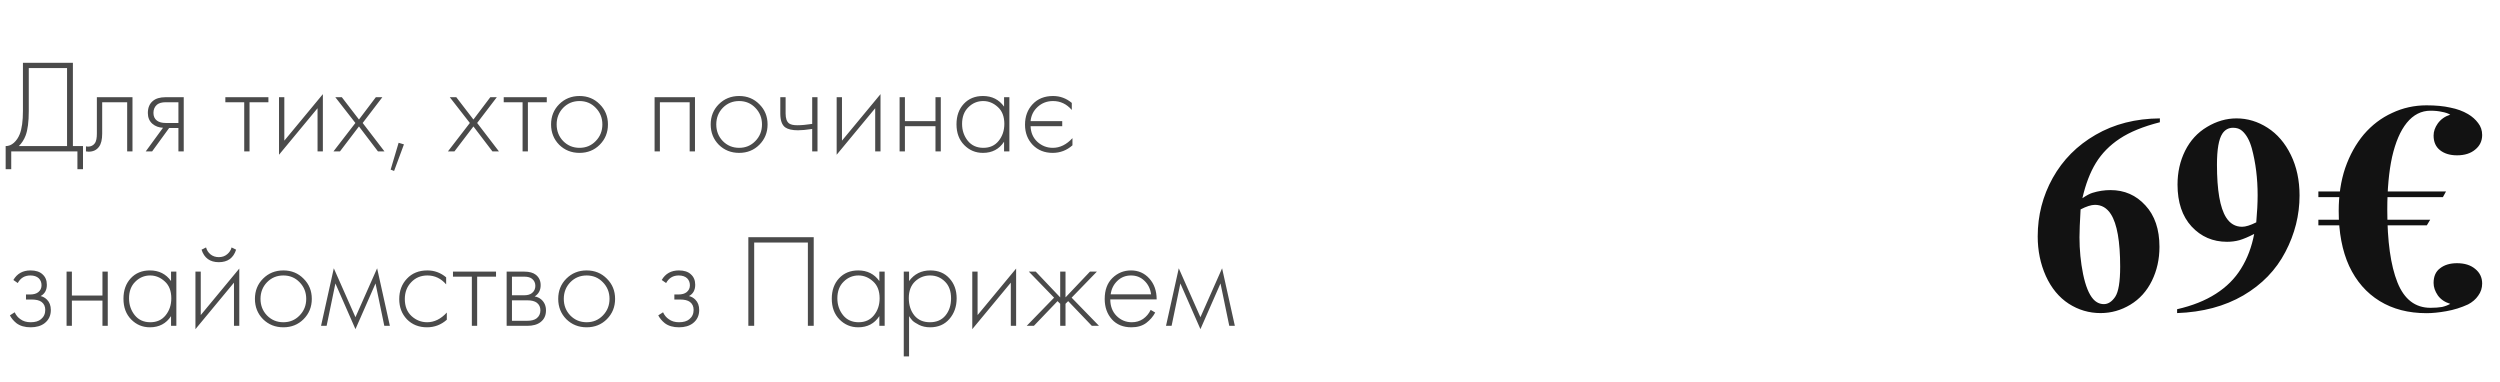
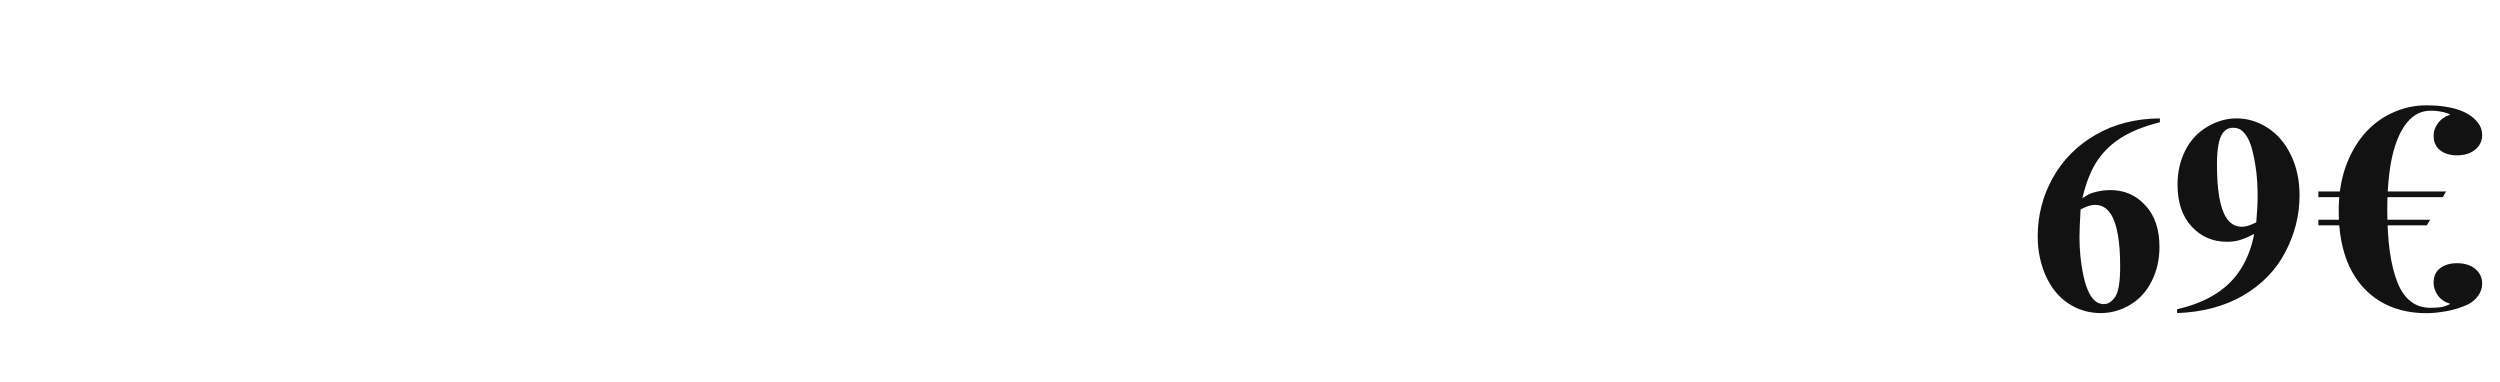
<svg xmlns="http://www.w3.org/2000/svg" width="301" height="46" viewBox="0 0 301 46" fill="none">
  <path d="M260.049 14.254V14.719C258.046 15.228 256.435 15.886 255.218 16.694C254.011 17.491 253.054 18.465 252.346 19.616C251.648 20.756 251.106 22.173 250.719 23.866C251.206 23.534 251.61 23.318 251.931 23.219C252.65 22.997 253.375 22.887 254.105 22.887C255.788 22.887 257.188 23.501 258.306 24.73C259.435 25.947 259.999 27.613 259.999 29.727C259.999 31.21 259.695 32.571 259.086 33.81C258.477 35.05 257.614 36.008 256.496 36.683C255.378 37.358 254.183 37.695 252.91 37.695C251.527 37.695 250.248 37.319 249.075 36.566C247.902 35.803 246.983 34.69 246.319 33.23C245.666 31.769 245.34 30.18 245.34 28.465C245.34 25.941 245.943 23.595 247.149 21.426C248.367 19.245 250.088 17.513 252.312 16.23C254.548 14.935 257.127 14.276 260.049 14.254ZM250.503 25.211C250.414 26.738 250.37 27.856 250.37 28.564C250.37 30.092 250.514 31.569 250.802 32.997C251.101 34.425 251.505 35.426 252.014 36.002C252.379 36.411 252.811 36.616 253.309 36.616C253.818 36.616 254.271 36.323 254.67 35.736C255.068 35.139 255.268 33.932 255.268 32.117C255.268 29.062 254.897 26.954 254.155 25.792C253.679 25.039 253.037 24.663 252.229 24.663C251.787 24.663 251.211 24.846 250.503 25.211ZM262.124 37.695V37.23C263.961 36.81 265.516 36.19 266.789 35.371C268.073 34.552 269.086 33.539 269.827 32.333C270.58 31.127 271.105 29.738 271.404 28.166C270.718 28.52 270.132 28.769 269.645 28.913C269.169 29.046 268.665 29.112 268.134 29.112C266.429 29.112 265.007 28.498 263.867 27.27C262.738 26.041 262.174 24.359 262.174 22.223C262.174 20.74 262.478 19.384 263.087 18.155C263.707 16.916 264.587 15.958 265.727 15.283C266.867 14.597 268.051 14.254 269.279 14.254C270.596 14.254 271.841 14.63 273.015 15.383C274.188 16.135 275.123 17.226 275.82 18.653C276.518 20.081 276.866 21.708 276.866 23.534C276.866 25.903 276.296 28.172 275.156 30.341C274.027 32.51 272.34 34.253 270.093 35.57C267.846 36.876 265.19 37.585 262.124 37.695ZM271.653 26.771C271.764 25.532 271.819 24.442 271.819 23.501C271.819 21.487 271.587 19.611 271.122 17.873C270.856 16.91 270.464 16.202 269.943 15.748C269.667 15.505 269.307 15.383 268.864 15.383C268.311 15.383 267.879 15.621 267.569 16.097C267.138 16.75 266.922 17.995 266.922 19.832C266.922 22.898 267.287 25.012 268.018 26.174C268.493 26.926 269.135 27.303 269.943 27.303C270.375 27.303 270.945 27.126 271.653 26.771ZM292.154 12.682C293.265 12.682 294.217 12.773 295.01 12.954C295.826 13.113 296.54 13.374 297.152 13.736C297.651 14.031 298.059 14.394 298.376 14.825C298.693 15.232 298.852 15.709 298.852 16.253C298.852 16.978 298.569 17.567 298.002 18.02C297.458 18.474 296.733 18.701 295.826 18.701C294.987 18.701 294.307 18.497 293.786 18.088C293.265 17.68 293.004 17.091 293.004 16.32C293.004 15.822 293.174 15.335 293.514 14.858C293.877 14.36 294.375 14.008 295.01 13.805C294.738 13.646 294.398 13.533 293.99 13.464C293.605 13.374 293.151 13.329 292.63 13.329C291.519 13.329 290.567 13.816 289.774 14.79C289.003 15.742 288.414 17.114 288.006 18.904C287.621 20.672 287.428 22.792 287.428 25.262C287.428 29.048 287.836 31.96 288.652 34.001C289.468 36.041 290.794 37.06 292.63 37.06C293.174 37.06 293.639 37.026 294.024 36.959C294.409 36.868 294.738 36.743 295.01 36.584C294.353 36.38 293.854 36.041 293.514 35.565C293.174 35.066 293.004 34.567 293.004 34.069C293.004 33.275 293.265 32.686 293.786 32.3C294.307 31.892 294.987 31.689 295.826 31.689C296.733 31.689 297.458 31.915 298.002 32.368C298.569 32.822 298.852 33.411 298.852 34.136C298.852 34.681 298.693 35.168 298.376 35.599C298.081 36.029 297.673 36.38 297.152 36.653C296.313 37.038 295.441 37.31 294.534 37.468C293.65 37.627 292.857 37.706 292.154 37.706C289.978 37.706 288.097 37.219 286.51 36.245C284.923 35.27 283.699 33.864 282.838 32.029C281.999 30.192 281.58 27.983 281.58 25.398C281.58 23.494 281.841 21.772 282.362 20.23C282.906 18.666 283.654 17.318 284.606 16.184C285.581 15.051 286.714 14.19 288.006 13.601C289.298 12.989 290.681 12.682 292.154 12.682ZM292.596 26.453L292.188 27.133H279.132V26.453H292.596ZM294.5 23.052L294.126 23.733H279.132V23.052H294.5Z" fill="#121212" />
-   <path d="M2.761 7.558H8.777V17.59H9.993V20.375H9.321V18.23H1.353V20.375H0.681V17.59C1.044 17.59 1.374 17.457 1.673 17.191C1.972 16.924 2.206 16.577 2.377 16.151C2.633 15.5 2.761 14.566 2.761 13.351V7.558ZM3.465 8.198V13.351C3.465 14.662 3.337 15.655 3.081 16.326C2.9 16.806 2.628 17.228 2.265 17.59H8.073V8.198H3.465ZM15.951 11.703V18.23H15.311V12.31H12.303V16.087C12.303 16.801 12.175 17.329 11.919 17.671C11.631 18.065 11.215 18.262 10.671 18.262C10.607 18.262 10.5 18.252 10.351 18.23V17.622C10.457 17.644 10.537 17.654 10.591 17.654C10.953 17.654 11.236 17.511 11.439 17.223C11.588 16.988 11.663 16.609 11.663 16.087V11.703H15.951ZM17.546 18.23L19.626 15.383C19.124 15.361 18.698 15.201 18.346 14.902C17.983 14.582 17.802 14.15 17.802 13.607C17.802 12.977 17.999 12.497 18.394 12.166C18.746 11.857 19.263 11.703 19.946 11.703H22.122V18.23H21.482V15.415H20.362L18.314 18.23H17.546ZM21.482 14.806V12.31H19.946C19.498 12.31 19.151 12.406 18.906 12.598C18.618 12.844 18.474 13.175 18.474 13.591C18.474 13.996 18.612 14.305 18.89 14.518C19.146 14.71 19.498 14.806 19.946 14.806H21.482ZM29.404 18.23V12.31H27.132V11.703H32.316V12.31H30.044V18.23H29.404ZM33.593 11.703H34.233V16.934L38.873 11.335V18.23H38.233V13.03L33.593 18.631V11.703ZM40.148 18.23L42.788 14.806L40.371 11.703H41.156L43.219 14.39L45.252 11.703H46.035L43.667 14.806L46.291 18.23H45.508L43.219 15.223L40.931 18.23H40.148ZM47.034 20.422L47.994 17.191L48.634 17.383L47.45 20.582L47.034 20.422ZM53.929 18.23L56.569 14.806L54.153 11.703H54.937L57.001 14.39L59.033 11.703H59.817L57.449 14.806L60.073 18.23H59.289L57.001 15.223L54.713 18.23H53.929ZM62.919 18.23V12.31H60.648V11.703H65.832V12.31H63.559V18.23H62.919ZM67.325 12.55C67.987 11.889 68.803 11.559 69.773 11.559C70.744 11.559 71.555 11.889 72.205 12.55C72.867 13.201 73.197 14.012 73.197 14.982C73.197 15.953 72.867 16.769 72.205 17.43C71.555 18.081 70.744 18.407 69.773 18.407C68.803 18.407 67.987 18.081 67.325 17.43C66.675 16.769 66.349 15.953 66.349 14.982C66.349 14.012 66.675 13.201 67.325 12.55ZM67.805 16.983C68.339 17.526 68.995 17.799 69.773 17.799C70.552 17.799 71.203 17.526 71.725 16.983C72.259 16.439 72.525 15.772 72.525 14.982C72.525 14.193 72.259 13.527 71.725 12.982C71.203 12.438 70.552 12.166 69.773 12.166C68.995 12.166 68.339 12.438 67.805 12.982C67.283 13.527 67.021 14.193 67.021 14.982C67.021 15.772 67.283 16.439 67.805 16.983ZM78.812 18.23V11.703H83.676V18.23H83.036V12.31H79.452V18.23H78.812ZM86.544 12.55C87.205 11.889 88.021 11.559 88.992 11.559C89.963 11.559 90.773 11.889 91.424 12.55C92.085 13.201 92.416 14.012 92.416 14.982C92.416 15.953 92.085 16.769 91.424 17.43C90.773 18.081 89.963 18.407 88.992 18.407C88.021 18.407 87.205 18.081 86.544 17.43C85.893 16.769 85.568 15.953 85.568 14.982C85.568 14.012 85.893 13.201 86.544 12.55ZM87.024 16.983C87.557 17.526 88.213 17.799 88.992 17.799C89.771 17.799 90.421 17.526 90.944 16.983C91.477 16.439 91.744 15.772 91.744 14.982C91.744 14.193 91.477 13.527 90.944 12.982C90.421 12.438 89.771 12.166 88.992 12.166C88.213 12.166 87.557 12.438 87.024 12.982C86.501 13.527 86.24 14.193 86.24 14.982C86.24 15.772 86.501 16.439 87.024 16.983ZM97.788 18.23V15.527C97.084 15.633 96.514 15.687 96.076 15.687C95.383 15.687 94.871 15.569 94.54 15.335C94.146 15.046 93.948 14.492 93.948 13.671V11.703H94.588V13.671C94.588 14.268 94.732 14.668 95.02 14.87C95.223 15.009 95.548 15.079 95.996 15.079C96.498 15.079 97.095 15.025 97.788 14.918V11.703H98.428V18.23H97.788ZM100.734 11.703H101.374V16.934L106.014 11.335V18.23H105.374V13.03L100.734 18.631V11.703ZM108.312 18.23V11.703H108.952V14.582H112.632V11.703H113.272V18.23H112.632V15.191H108.952V18.23H108.312ZM120.89 12.838V11.703H121.53V18.23H120.89V17.062C120.303 17.959 119.455 18.407 118.346 18.407C117.46 18.407 116.708 18.092 116.09 17.462C115.471 16.833 115.162 16.001 115.162 14.966C115.162 13.953 115.455 13.132 116.042 12.502C116.628 11.873 117.396 11.559 118.346 11.559C119.434 11.559 120.282 11.985 120.89 12.838ZM118.378 12.166C117.684 12.166 117.087 12.417 116.586 12.918C116.084 13.409 115.834 14.076 115.834 14.918C115.834 15.697 116.063 16.375 116.522 16.951C116.98 17.516 117.604 17.799 118.394 17.799C119.172 17.799 119.786 17.521 120.234 16.966C120.692 16.401 120.922 15.719 120.922 14.918C120.922 14.033 120.66 13.356 120.138 12.886C119.615 12.406 119.028 12.166 118.378 12.166ZM129.044 12.39V13.239C128.425 12.524 127.673 12.166 126.788 12.166C126.062 12.166 125.444 12.401 124.932 12.87C124.43 13.329 124.148 13.9 124.084 14.582H127.892V15.191H124.084C124.105 15.959 124.377 16.588 124.9 17.078C125.433 17.558 126.052 17.799 126.756 17.799C127.62 17.799 128.409 17.409 129.124 16.631V17.494C128.441 18.102 127.646 18.407 126.74 18.407C125.769 18.407 124.969 18.087 124.34 17.447C123.721 16.796 123.412 15.985 123.412 15.014C123.412 14.023 123.716 13.201 124.324 12.55C124.942 11.889 125.764 11.559 126.788 11.559C127.63 11.559 128.382 11.836 129.044 12.39ZM2.137 34.078L1.609 33.711C2.057 32.943 2.745 32.559 3.673 32.559C4.302 32.559 4.782 32.713 5.113 33.023C5.465 33.332 5.641 33.753 5.641 34.286C5.641 34.926 5.39 35.38 4.889 35.647C5.177 35.711 5.433 35.855 5.657 36.078C5.966 36.388 6.121 36.804 6.121 37.327C6.121 37.998 5.865 38.532 5.353 38.926C4.926 39.246 4.372 39.407 3.689 39.407C2.985 39.407 2.414 39.241 1.977 38.91C1.625 38.623 1.364 38.308 1.193 37.967L1.769 37.599C1.929 37.95 2.158 38.228 2.457 38.431C2.788 38.676 3.198 38.798 3.689 38.798C4.233 38.798 4.649 38.676 4.937 38.431C5.278 38.153 5.449 37.78 5.449 37.31C5.449 36.895 5.3 36.575 5.001 36.35C4.745 36.158 4.345 36.062 3.801 36.062H3.129V35.455H3.625C4.041 35.455 4.366 35.364 4.601 35.182C4.868 34.969 5.001 34.692 5.001 34.35C5.001 34.009 4.889 33.727 4.665 33.502C4.42 33.279 4.084 33.166 3.657 33.166C2.974 33.166 2.468 33.471 2.137 34.078ZM8.015 39.23V32.703H8.655V35.583H12.335V32.703H12.975V39.23H12.335V36.191H8.655V39.23H8.015ZM20.593 33.839V32.703H21.233V39.23H20.593V38.062C20.006 38.959 19.158 39.407 18.049 39.407C17.164 39.407 16.412 39.092 15.793 38.462C15.174 37.833 14.865 37.001 14.865 35.967C14.865 34.953 15.158 34.132 15.745 33.502C16.332 32.873 17.1 32.559 18.049 32.559C19.137 32.559 19.985 32.985 20.593 33.839ZM18.081 33.166C17.388 33.166 16.79 33.417 16.289 33.919C15.788 34.409 15.537 35.076 15.537 35.919C15.537 36.697 15.766 37.374 16.225 37.95C16.684 38.516 17.308 38.798 18.097 38.798C18.876 38.798 19.489 38.521 19.937 37.967C20.396 37.401 20.625 36.718 20.625 35.919C20.625 35.033 20.364 34.356 19.841 33.886C19.318 33.407 18.732 33.166 18.081 33.166ZM23.531 32.703H24.171V37.934L28.811 32.334V39.23H28.171V34.031L23.531 39.63V32.703ZM24.267 30.062L24.811 29.791C24.896 30.121 25.072 30.398 25.339 30.622C25.616 30.846 25.952 30.959 26.347 30.959C26.742 30.959 27.072 30.846 27.339 30.622C27.616 30.398 27.798 30.121 27.883 29.791L28.427 30.062C28.107 31.065 27.414 31.567 26.347 31.567C25.28 31.567 24.587 31.065 24.267 30.062ZM31.669 33.55C32.33 32.889 33.146 32.559 34.117 32.559C35.088 32.559 35.898 32.889 36.549 33.55C37.21 34.201 37.541 35.012 37.541 35.983C37.541 36.953 37.21 37.769 36.549 38.431C35.898 39.081 35.088 39.407 34.117 39.407C33.146 39.407 32.33 39.081 31.669 38.431C31.018 37.769 30.693 36.953 30.693 35.983C30.693 35.012 31.018 34.201 31.669 33.55ZM32.149 37.983C32.682 38.526 33.338 38.798 34.117 38.798C34.896 38.798 35.546 38.526 36.069 37.983C36.602 37.438 36.869 36.772 36.869 35.983C36.869 35.193 36.602 34.526 36.069 33.983C35.546 33.438 34.896 33.166 34.117 33.166C33.338 33.166 32.682 33.438 32.149 33.983C31.626 34.526 31.365 35.193 31.365 35.983C31.365 36.772 31.626 37.438 32.149 37.983ZM38.654 39.23L40.19 32.303L42.797 38.191L45.406 32.303L46.941 39.23H46.27L45.214 34.127L42.797 39.63L40.382 34.127L39.325 39.23H38.654ZM53.716 33.391V34.239C53.097 33.524 52.345 33.166 51.46 33.166C50.671 33.166 50.02 33.438 49.508 33.983C48.996 34.516 48.74 35.188 48.74 35.998C48.74 36.873 49.012 37.561 49.556 38.062C50.1 38.553 50.724 38.798 51.428 38.798C52.292 38.798 53.081 38.409 53.796 37.63V38.495C53.113 39.102 52.319 39.407 51.412 39.407C50.431 39.407 49.625 39.087 48.996 38.447C48.377 37.796 48.068 36.985 48.068 36.014C48.068 35.023 48.377 34.201 48.996 33.55C49.615 32.889 50.436 32.559 51.46 32.559C52.303 32.559 53.055 32.836 53.716 33.391ZM56.81 39.23V33.31H54.538V32.703H59.722V33.31H57.45V39.23H56.81ZM61 32.703H63.128C63.736 32.703 64.2 32.831 64.52 33.087C64.904 33.396 65.096 33.812 65.096 34.334C65.096 34.932 64.856 35.385 64.376 35.694C64.674 35.737 64.941 35.86 65.176 36.062C65.549 36.393 65.736 36.831 65.736 37.374C65.736 37.983 65.517 38.452 65.08 38.782C64.696 39.081 64.162 39.23 63.48 39.23H61V32.703ZM61.64 35.55H63.128C63.522 35.55 63.832 35.46 64.056 35.279C64.322 35.065 64.456 34.777 64.456 34.414C64.456 34.062 64.322 33.78 64.056 33.566C63.842 33.396 63.533 33.31 63.128 33.31H61.64V35.55ZM61.64 38.623H63.48C63.97 38.623 64.344 38.526 64.6 38.334C64.909 38.1 65.064 37.775 65.064 37.358C65.064 36.974 64.92 36.67 64.632 36.447C64.376 36.255 63.992 36.158 63.48 36.158H61.64V38.623ZM68.185 33.55C68.846 32.889 69.662 32.559 70.633 32.559C71.603 32.559 72.414 32.889 73.065 33.55C73.726 34.201 74.057 35.012 74.057 35.983C74.057 36.953 73.726 37.769 73.065 38.431C72.414 39.081 71.603 39.407 70.633 39.407C69.662 39.407 68.846 39.081 68.185 38.431C67.534 37.769 67.209 36.953 67.209 35.983C67.209 35.012 67.534 34.201 68.185 33.55ZM68.665 37.983C69.198 38.526 69.854 38.798 70.633 38.798C71.411 38.798 72.062 38.526 72.585 37.983C73.118 37.438 73.385 36.772 73.385 35.983C73.385 35.193 73.118 34.526 72.585 33.983C72.062 33.438 71.411 33.166 70.633 33.166C69.854 33.166 69.198 33.438 68.665 33.983C68.142 34.526 67.881 35.193 67.881 35.983C67.881 36.772 68.142 37.438 68.665 37.983ZM80.2 34.078L79.671 33.711C80.12 32.943 80.808 32.559 81.736 32.559C82.365 32.559 82.845 32.713 83.175 33.023C83.528 33.332 83.704 33.753 83.704 34.286C83.704 34.926 83.453 35.38 82.951 35.647C83.24 35.711 83.496 35.855 83.719 36.078C84.029 36.388 84.183 36.804 84.183 37.327C84.183 37.998 83.927 38.532 83.415 38.926C82.989 39.246 82.434 39.407 81.751 39.407C81.047 39.407 80.477 39.241 80.04 38.91C79.688 38.623 79.426 38.308 79.255 37.967L79.832 37.599C79.992 37.95 80.221 38.228 80.519 38.431C80.85 38.676 81.261 38.798 81.751 38.798C82.296 38.798 82.712 38.676 82.999 38.431C83.341 38.153 83.511 37.78 83.511 37.31C83.511 36.895 83.362 36.575 83.064 36.35C82.808 36.158 82.407 36.062 81.864 36.062H81.192V35.455H81.688C82.103 35.455 82.429 35.364 82.663 35.182C82.93 34.969 83.064 34.692 83.064 34.35C83.064 34.009 82.951 33.727 82.728 33.502C82.482 33.279 82.146 33.166 81.719 33.166C81.037 33.166 80.53 33.471 80.2 34.078ZM90.1 28.558H97.972V39.23H97.268V29.198H90.804V39.23H90.1V28.558ZM105.874 33.839V32.703H106.514V39.23H105.874V38.062C105.287 38.959 104.439 39.407 103.33 39.407C102.445 39.407 101.693 39.092 101.074 38.462C100.455 37.833 100.146 37.001 100.146 35.967C100.146 34.953 100.439 34.132 101.026 33.502C101.613 32.873 102.381 32.559 103.33 32.559C104.418 32.559 105.266 32.985 105.874 33.839ZM103.362 33.166C102.669 33.166 102.071 33.417 101.57 33.919C101.069 34.409 100.818 35.076 100.818 35.919C100.818 36.697 101.047 37.374 101.506 37.95C101.965 38.516 102.589 38.798 103.378 38.798C104.157 38.798 104.77 38.521 105.218 37.967C105.677 37.401 105.906 36.718 105.906 35.919C105.906 35.033 105.645 34.356 105.122 33.886C104.599 33.407 104.013 33.166 103.362 33.166ZM109.452 38.062V42.91H108.812V32.703H109.452V33.839C110.081 32.985 110.935 32.559 112.012 32.559C112.972 32.559 113.74 32.879 114.316 33.519C114.892 34.148 115.18 34.948 115.18 35.919C115.18 36.91 114.887 37.742 114.3 38.414C113.724 39.076 112.951 39.407 111.98 39.407C111.489 39.407 111.047 39.31 110.652 39.118C110.257 38.916 109.985 38.734 109.836 38.575C109.687 38.404 109.559 38.233 109.452 38.062ZM110.092 37.983C110.54 38.526 111.164 38.798 111.964 38.798C112.764 38.798 113.388 38.526 113.836 37.983C114.284 37.438 114.508 36.751 114.508 35.919C114.508 35.054 114.263 34.383 113.772 33.903C113.281 33.412 112.684 33.166 111.98 33.166C111.287 33.166 110.684 33.407 110.172 33.886C109.671 34.367 109.42 35.033 109.42 35.886C109.42 36.729 109.644 37.428 110.092 37.983ZM117.062 32.703H117.702V37.934L122.342 32.334V39.23H121.702V34.031L117.062 39.63V32.703ZM127.648 32.703H128.288V35.806L131.232 32.703H132.064L129.024 35.839L132.32 39.23H131.456L128.608 36.255L128.288 36.575V39.23H127.648V36.575L127.328 36.255L124.48 39.23H123.616L126.912 35.839L123.872 32.703H124.704L127.648 35.806V32.703ZM139.262 36.047H133.678C133.678 36.857 133.928 37.519 134.43 38.031C134.942 38.542 135.555 38.798 136.27 38.798C136.782 38.798 137.235 38.665 137.63 38.398C138.024 38.121 138.328 37.758 138.542 37.31L139.086 37.63C138.84 38.1 138.483 38.516 138.014 38.879C137.544 39.23 136.947 39.407 136.222 39.407C135.23 39.407 134.446 39.087 133.87 38.447C133.294 37.796 133.006 36.98 133.006 35.998C133.006 34.921 133.315 34.078 133.934 33.471C134.563 32.862 135.31 32.559 136.174 32.559C137.059 32.559 137.795 32.884 138.382 33.535C138.968 34.185 139.262 35.023 139.262 36.047ZM133.726 35.438H138.59C138.504 34.777 138.238 34.233 137.79 33.806C137.352 33.38 136.814 33.166 136.174 33.166C135.523 33.166 134.974 33.385 134.526 33.822C134.078 34.249 133.811 34.788 133.726 35.438ZM140.388 39.23L141.924 32.303L144.532 38.191L147.14 32.303L148.676 39.23H148.004L146.948 34.127L144.532 39.63L142.116 34.127L141.06 39.23H140.388Z" fill="#1D1D1D" fill-opacity="0.8" />
</svg>